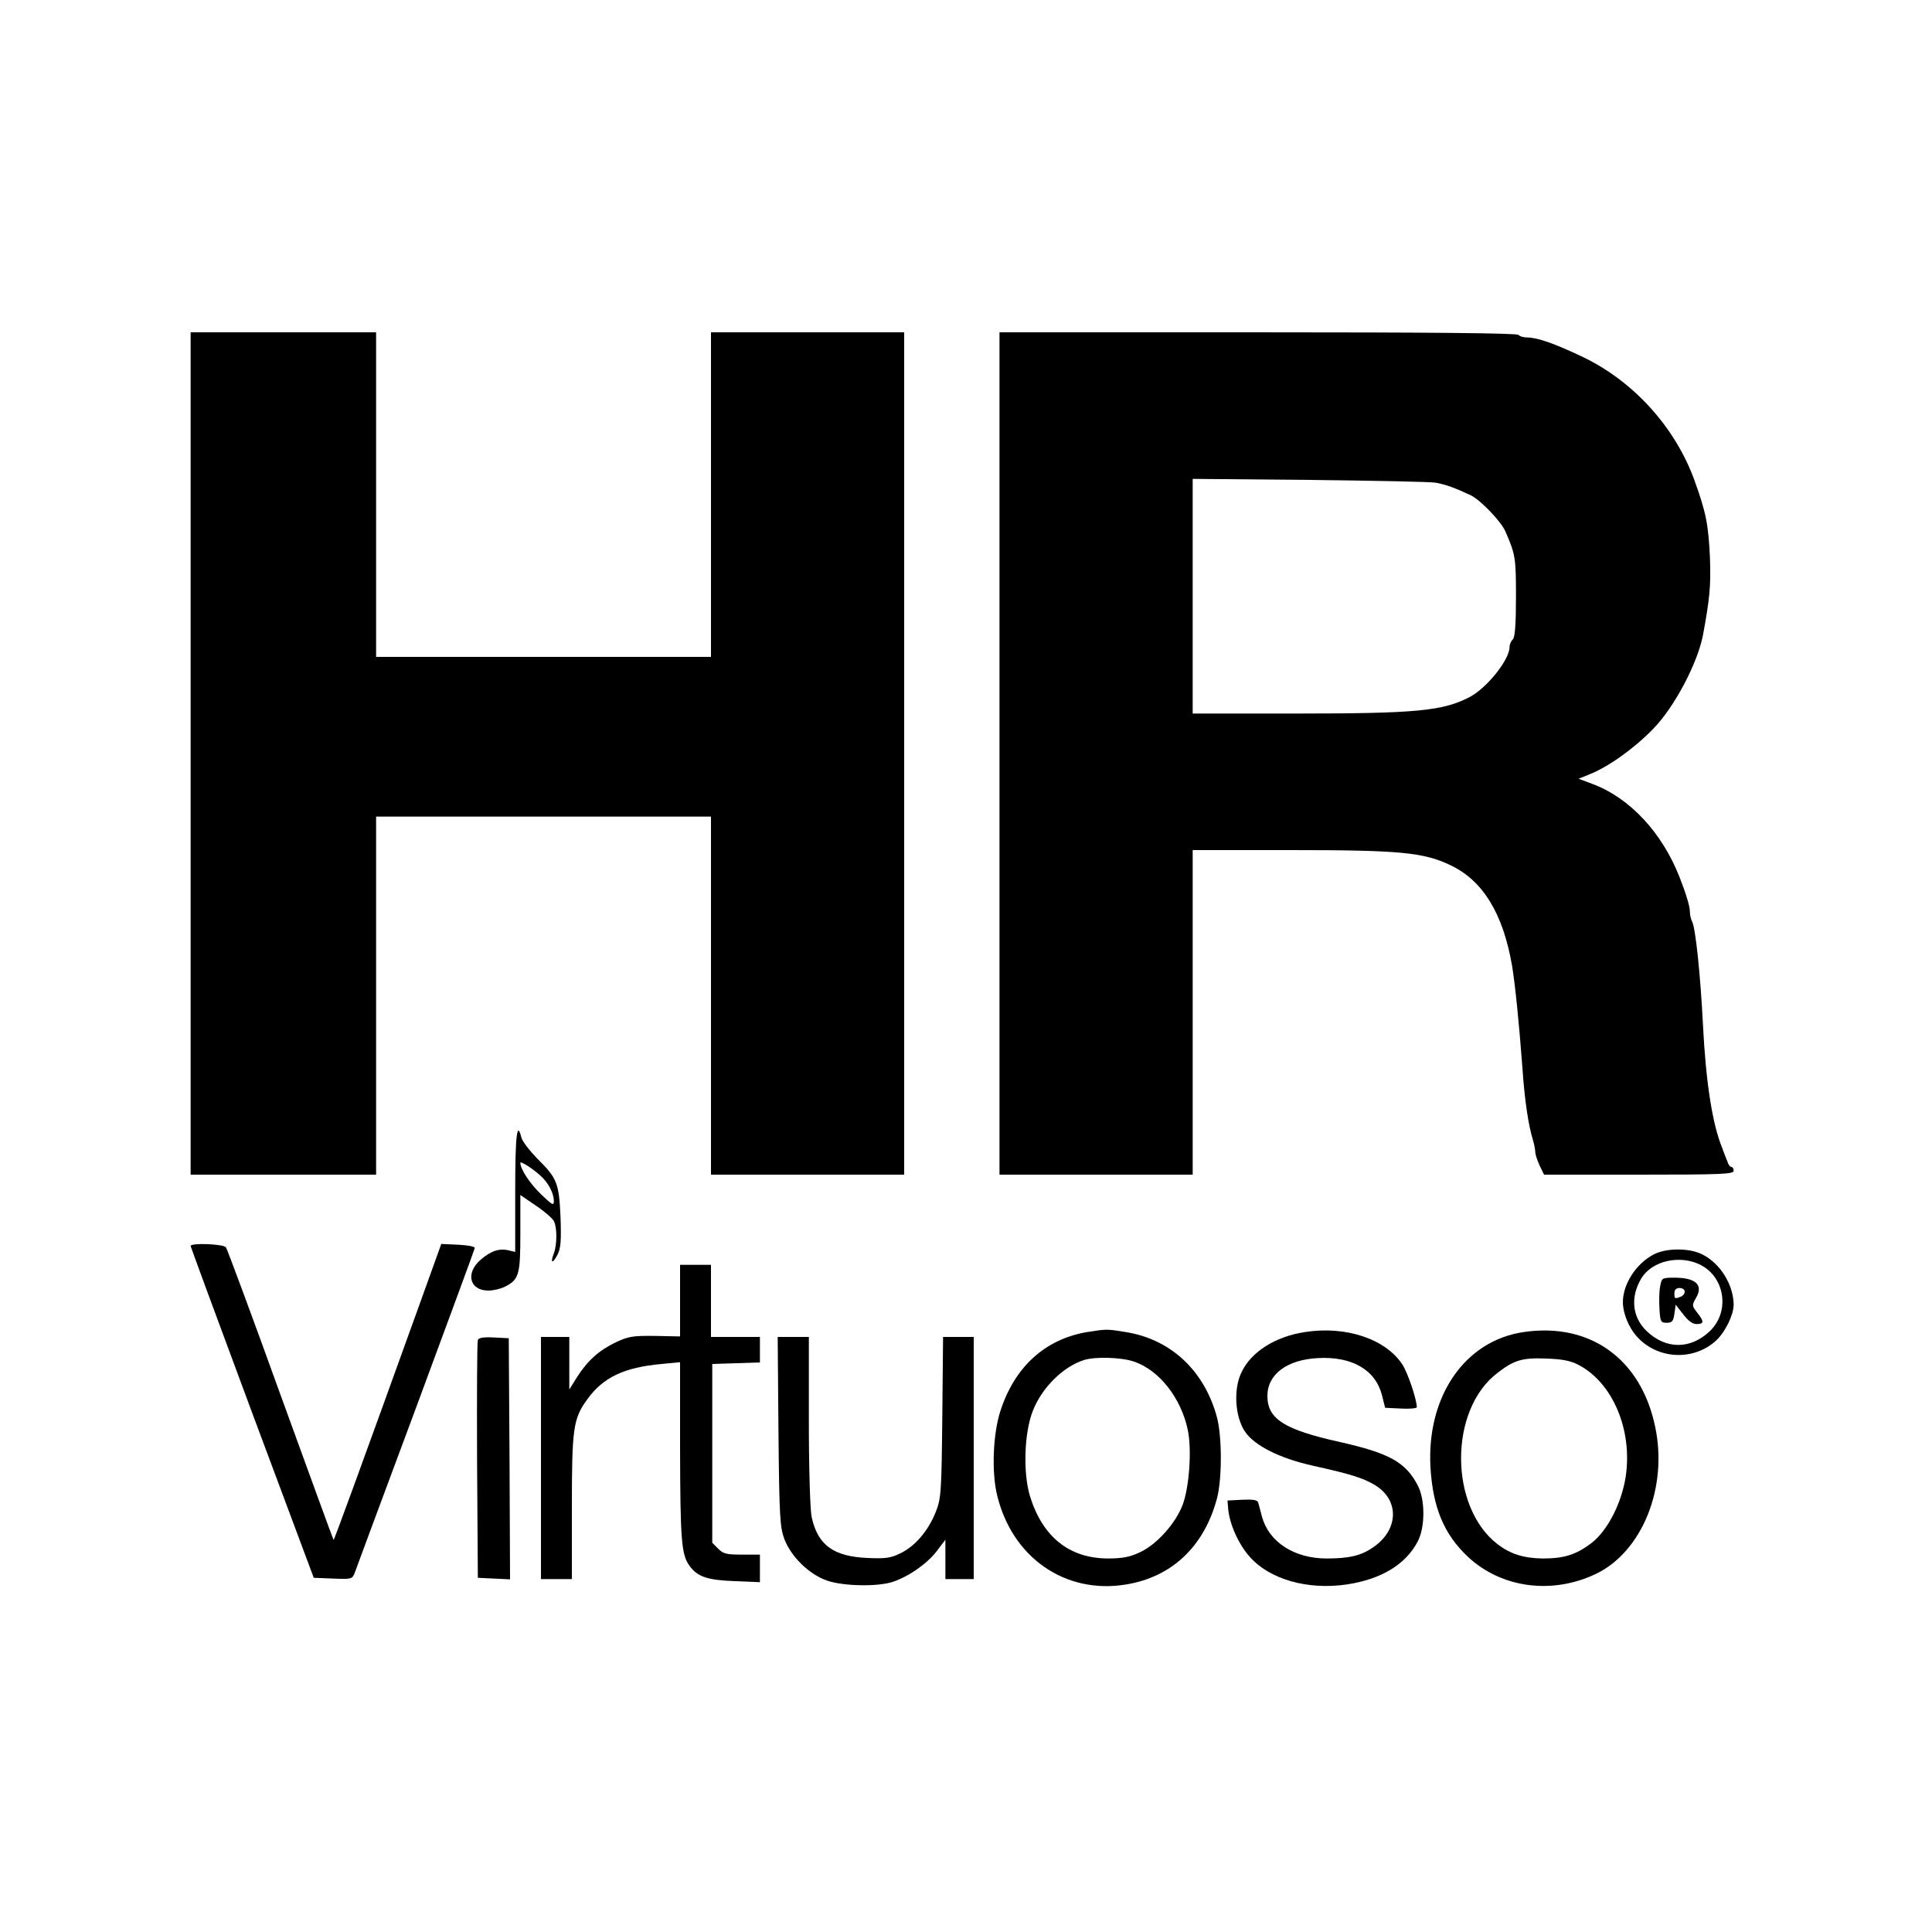
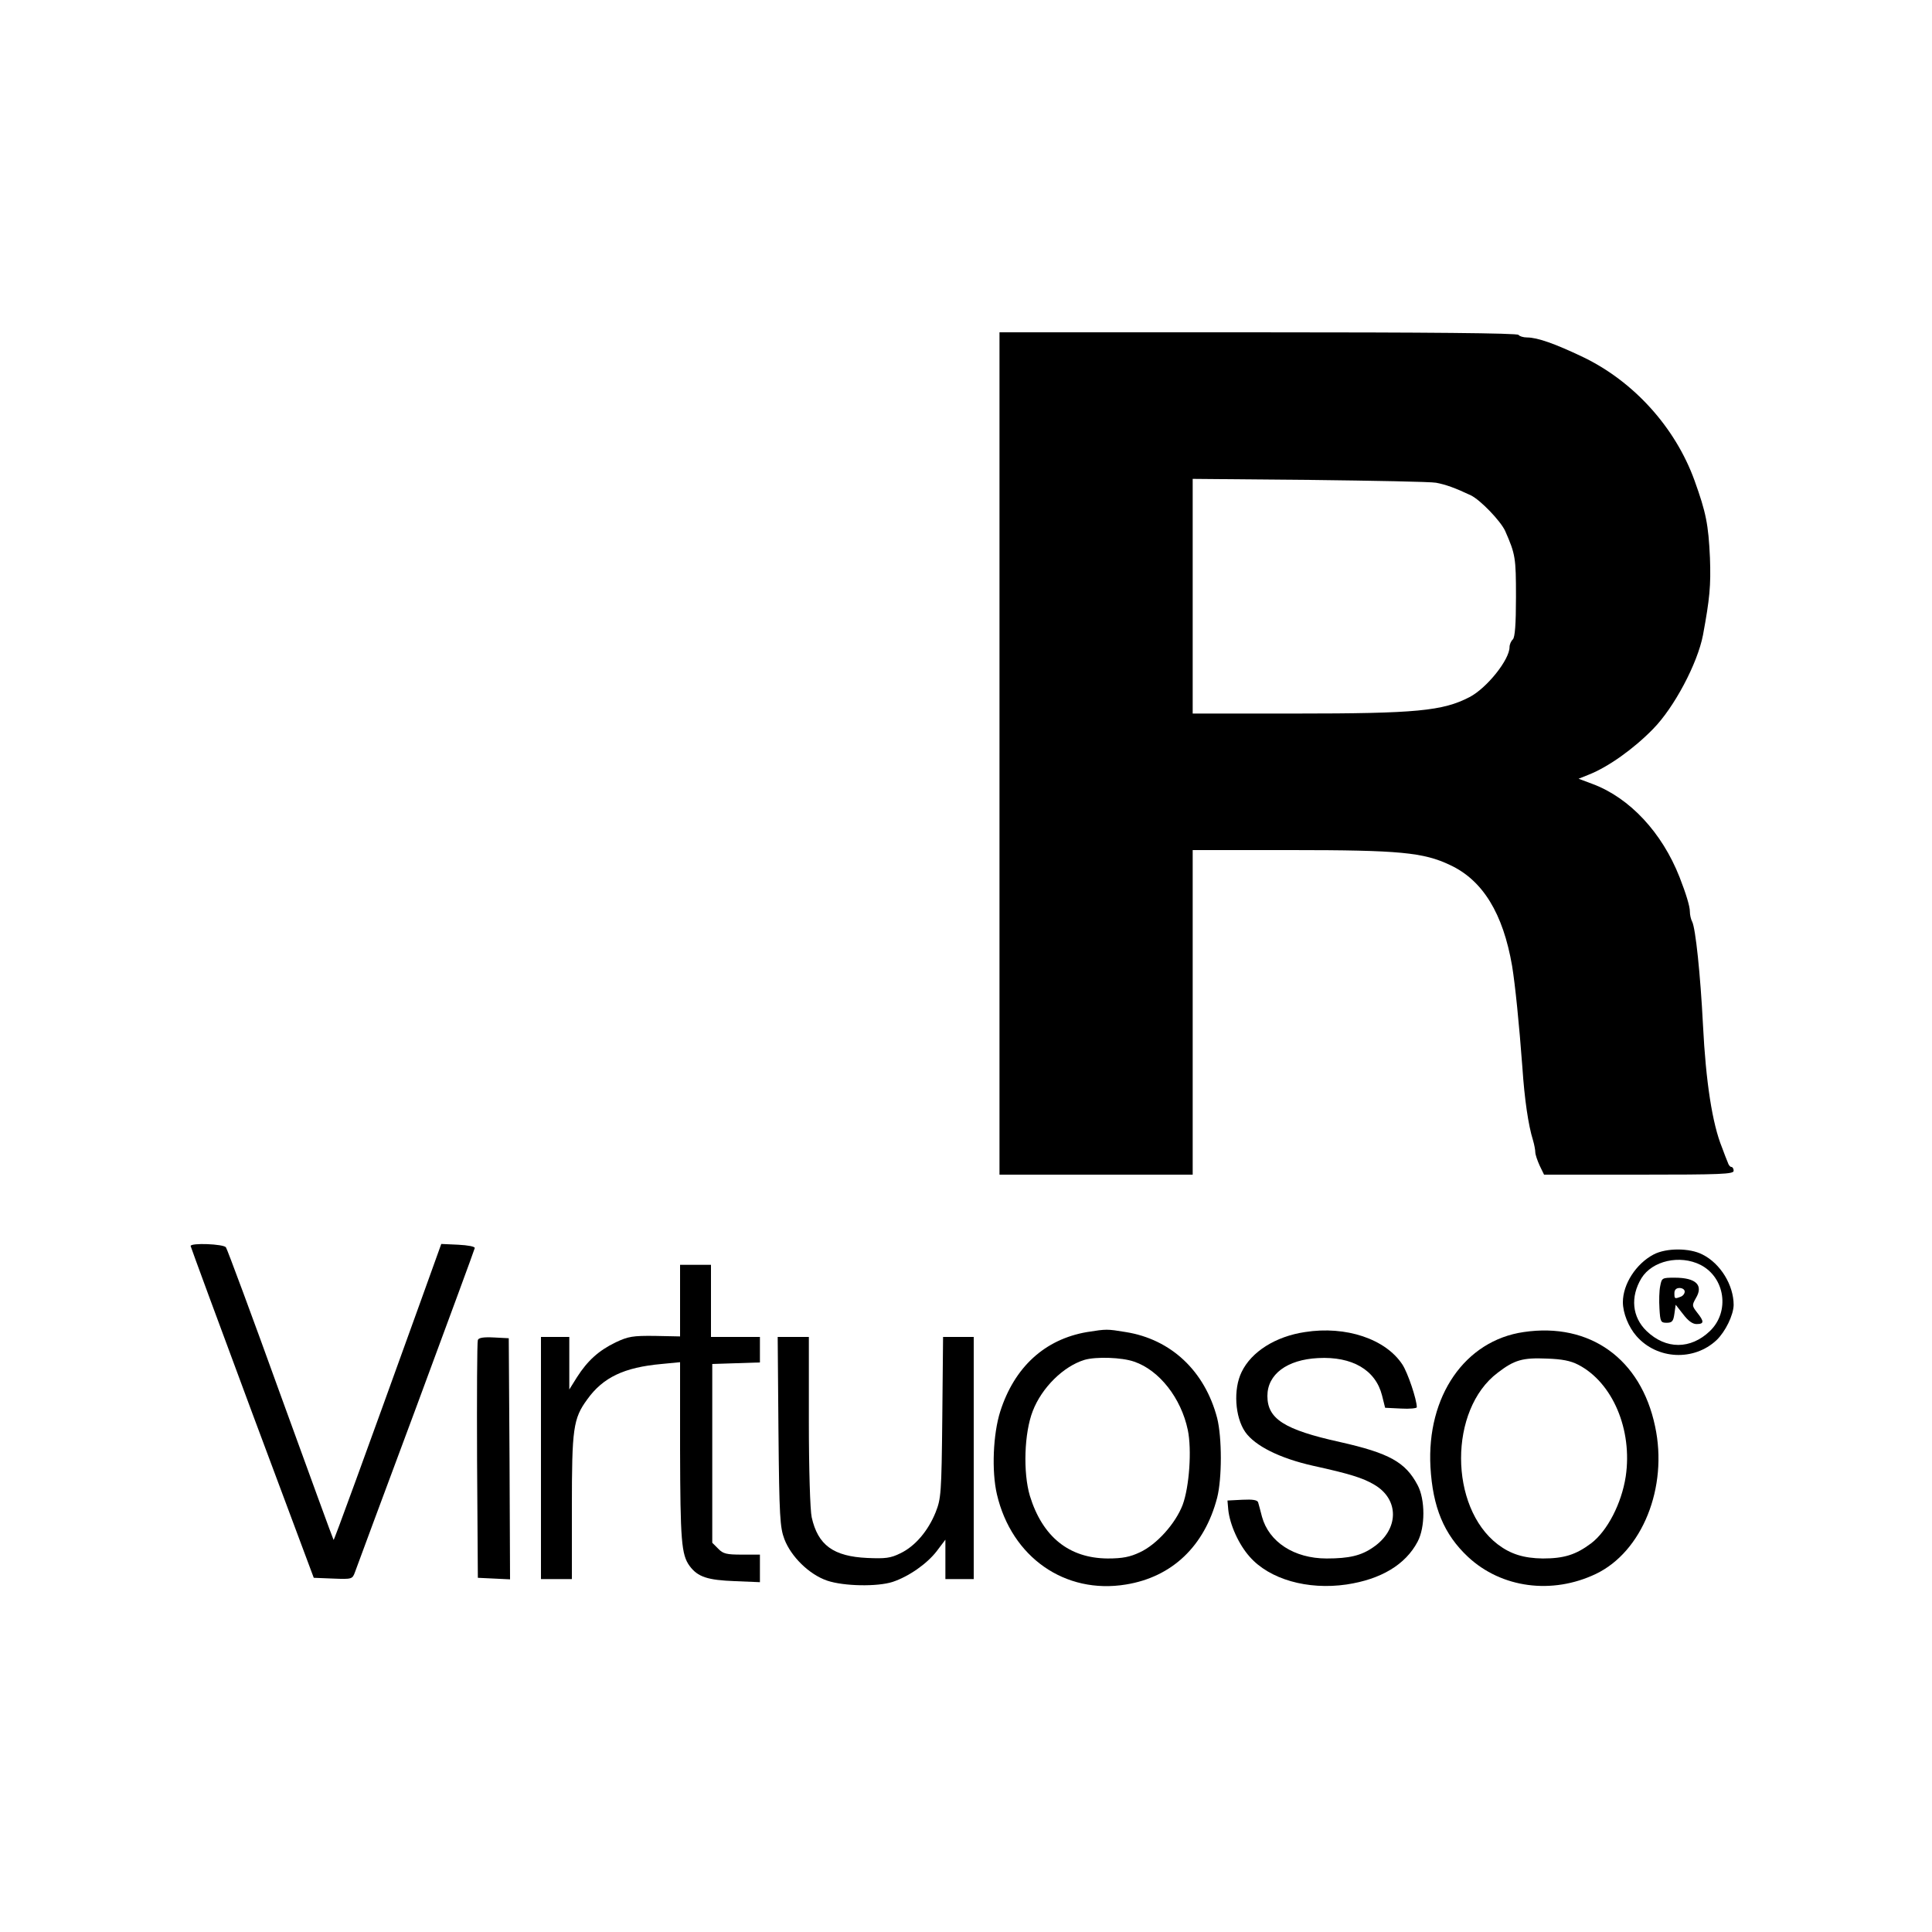
<svg xmlns="http://www.w3.org/2000/svg" version="1.0" width="750pt" height="750pt" viewBox="0 0 750 750" preserveAspectRatio="xMidYMid meet">
  <g transform="translate(0,750) scale(0.1,-0.1)" fill="#000000" stroke="none">
-     <path d="M740 4575 l0 -1635 360 0 360 0 0 695 0 695 650 0 650 0 0 -695 0 -695 375 0 375 0 0 1635 0 1635 -375 0 -375 0 0 -630 0 -630 -650 0 -650 0 0 630 0 630 -360 0 -360 0 0 -1635z" />
    <path d="M3880 4575 l0 -1635 375 0 375 0 0 630 0 630 383 0 c420 0 513 -9 616 -58 127 -59 206 -188 241 -392 12 -74 27 -221 40 -395 8 -121 23 -224 41 -281 5 -17 9 -38 9 -47 0 -9 8 -32 17 -52 l17 -35 368 0 c320 0 368 2 368 15 0 8 -4 15 -9 15 -5 0 -11 8 -14 18 -4 9 -14 35 -22 57 -38 93 -63 256 -74 475 -10 198 -29 377 -42 402 -5 9 -9 27 -9 40 0 20 -15 69 -40 133 -68 173 -193 307 -336 361 l-56 21 40 16 c76 30 175 101 249 177 82 83 173 255 194 365 26 141 31 190 27 300 -6 129 -15 175 -60 300 -75 207 -237 385 -433 479 -109 52 -177 76 -217 76 -15 0 -30 5 -33 10 -4 7 -352 10 -1011 10 l-1004 0 0 -1635z m1695 1051 c37 -7 74 -20 135 -49 37 -18 115 -99 133 -138 40 -91 42 -104 42 -256 0 -108 -4 -156 -12 -165 -7 -6 -13 -20 -13 -30 0 -49 -88 -159 -155 -194 -104 -54 -206 -64 -677 -64 l-398 0 0 455 0 456 453 -4 c248 -3 470 -7 492 -11z" />
-     <path d="M2000 2875 l0 -235 -25 6 c-37 9 -70 -2 -110 -37 -59 -52 -42 -119 31 -119 19 0 48 7 64 15 55 28 60 46 60 208 l0 148 60 -41 c33 -22 64 -49 70 -60 13 -24 13 -91 0 -126 -15 -38 -5 -42 14 -5 13 25 15 53 12 145 -6 134 -13 152 -91 229 -29 30 -57 66 -61 81 -17 69 -24 7 -24 -209z m98 61 c30 -26 52 -68 52 -98 0 -20 -6 -16 -51 27 -44 43 -79 97 -79 121 0 8 48 -22 78 -50z" />
    <path d="M740 2663 c1 -5 108 -296 239 -648 l239 -640 75 -3 c74 -3 75 -2 85 25 5 15 112 302 237 638 124 335 227 614 228 620 1 6 -26 11 -64 13 l-66 3 -82 -228 c-221 -613 -334 -923 -336 -921 -2 2 -94 255 -206 563 -111 308 -207 566 -212 573 -10 13 -137 18 -137 5z" />
    <path d="M6419 2630 c-68 -36 -119 -115 -119 -185 0 -42 22 -97 53 -132 80 -91 223 -98 311 -15 34 33 65 96 66 136 0 77 -51 161 -121 196 -50 26 -141 26 -190 0z m182 -40 c96 -49 115 -182 37 -257 -75 -72 -171 -72 -246 0 -56 54 -64 132 -20 205 42 68 149 92 229 52z" />
    <path d="M6445 2508 c-4 -18 -5 -58 -3 -88 3 -51 5 -55 28 -55 21 0 26 6 30 35 l5 35 29 -37 c19 -25 36 -38 52 -38 30 0 30 10 2 45 -20 26 -20 28 -5 55 31 51 1 80 -82 80 -49 0 -50 -1 -56 -32z m95 -22 c0 -8 -7 -17 -16 -20 -23 -9 -24 -8 -24 14 0 13 7 20 20 20 11 0 20 -6 20 -14z" />
    <path d="M2640 2451 l0 -139 -97 2 c-87 1 -104 -2 -153 -25 -66 -32 -109 -71 -150 -135 l-30 -48 0 102 0 102 -55 0 -55 0 0 -470 0 -470 60 0 60 0 0 278 c0 307 5 345 60 420 61 85 143 124 288 137 l72 7 0 -338 c1 -355 5 -409 37 -453 32 -43 70 -55 176 -59 l97 -4 0 54 0 53 -70 0 c-59 0 -73 3 -92 23 l-23 23 0 347 0 347 93 3 92 3 0 49 0 50 -95 0 -95 0 0 140 0 140 -60 0 -60 0 0 -139z" />
    <path d="M4220 2329 c-164 -28 -282 -136 -337 -308 -28 -88 -34 -232 -13 -322 57 -244 264 -389 501 -350 179 29 305 149 354 337 19 75 19 233 0 309 -48 183 -179 306 -355 334 -73 12 -74 12 -150 0z m183 -115 c97 -33 182 -141 208 -265 16 -76 6 -221 -20 -291 -28 -73 -101 -154 -166 -184 -38 -18 -67 -24 -125 -24 -150 1 -253 84 -302 243 -27 91 -22 244 11 329 35 91 119 174 201 199 44 13 145 10 193 -7z" />
    <path d="M5066 2329 c-114 -17 -208 -76 -246 -155 -33 -67 -26 -175 14 -233 38 -54 134 -102 263 -131 141 -31 193 -47 237 -73 99 -57 98 -175 -4 -244 -46 -32 -93 -43 -180 -43 -126 0 -224 64 -251 162 -6 24 -13 49 -15 56 -3 9 -21 12 -61 10 l-58 -3 3 -35 c6 -59 41 -136 83 -183 77 -88 225 -130 376 -108 134 20 229 77 276 166 30 56 30 164 0 220 -47 89 -110 124 -301 167 -217 48 -282 90 -282 179 0 84 76 141 197 147 132 7 223 -46 248 -145 l12 -48 62 -3 c33 -2 61 1 61 5 0 30 -35 134 -56 166 -65 99 -219 151 -378 126z" />
    <path d="M5915 2329 c-228 -33 -377 -249 -362 -524 9 -156 52 -261 146 -349 130 -121 326 -147 496 -66 180 86 281 336 230 573 -55 262 -253 404 -510 366z m212 -127 c133 -69 211 -252 184 -434 -16 -104 -71 -211 -134 -259 -60 -45 -106 -59 -188 -59 -74 1 -125 17 -175 55 -189 145 -190 523 0 666 65 50 97 59 191 55 58 -2 91 -8 122 -24z" />
    <path d="M1855 2298 c-3 -7 -4 -218 -3 -468 l3 -455 63 -3 62 -3 -2 468 -3 468 -58 3 c-40 2 -59 -1 -62 -10z" />
    <path d="M3022 1943 c3 -331 6 -373 23 -418 26 -68 96 -137 166 -161 65 -22 195 -24 254 -5 63 21 133 70 171 119 l34 45 0 -77 0 -76 55 0 55 0 0 470 0 470 -59 0 -60 0 -3 -312 c-3 -297 -5 -316 -26 -369 -29 -72 -80 -132 -137 -159 -38 -19 -59 -21 -128 -18 -132 6 -192 50 -216 158 -6 26 -11 186 -11 373 l0 327 -61 0 -60 0 3 -367z" />
  </g>
</svg>